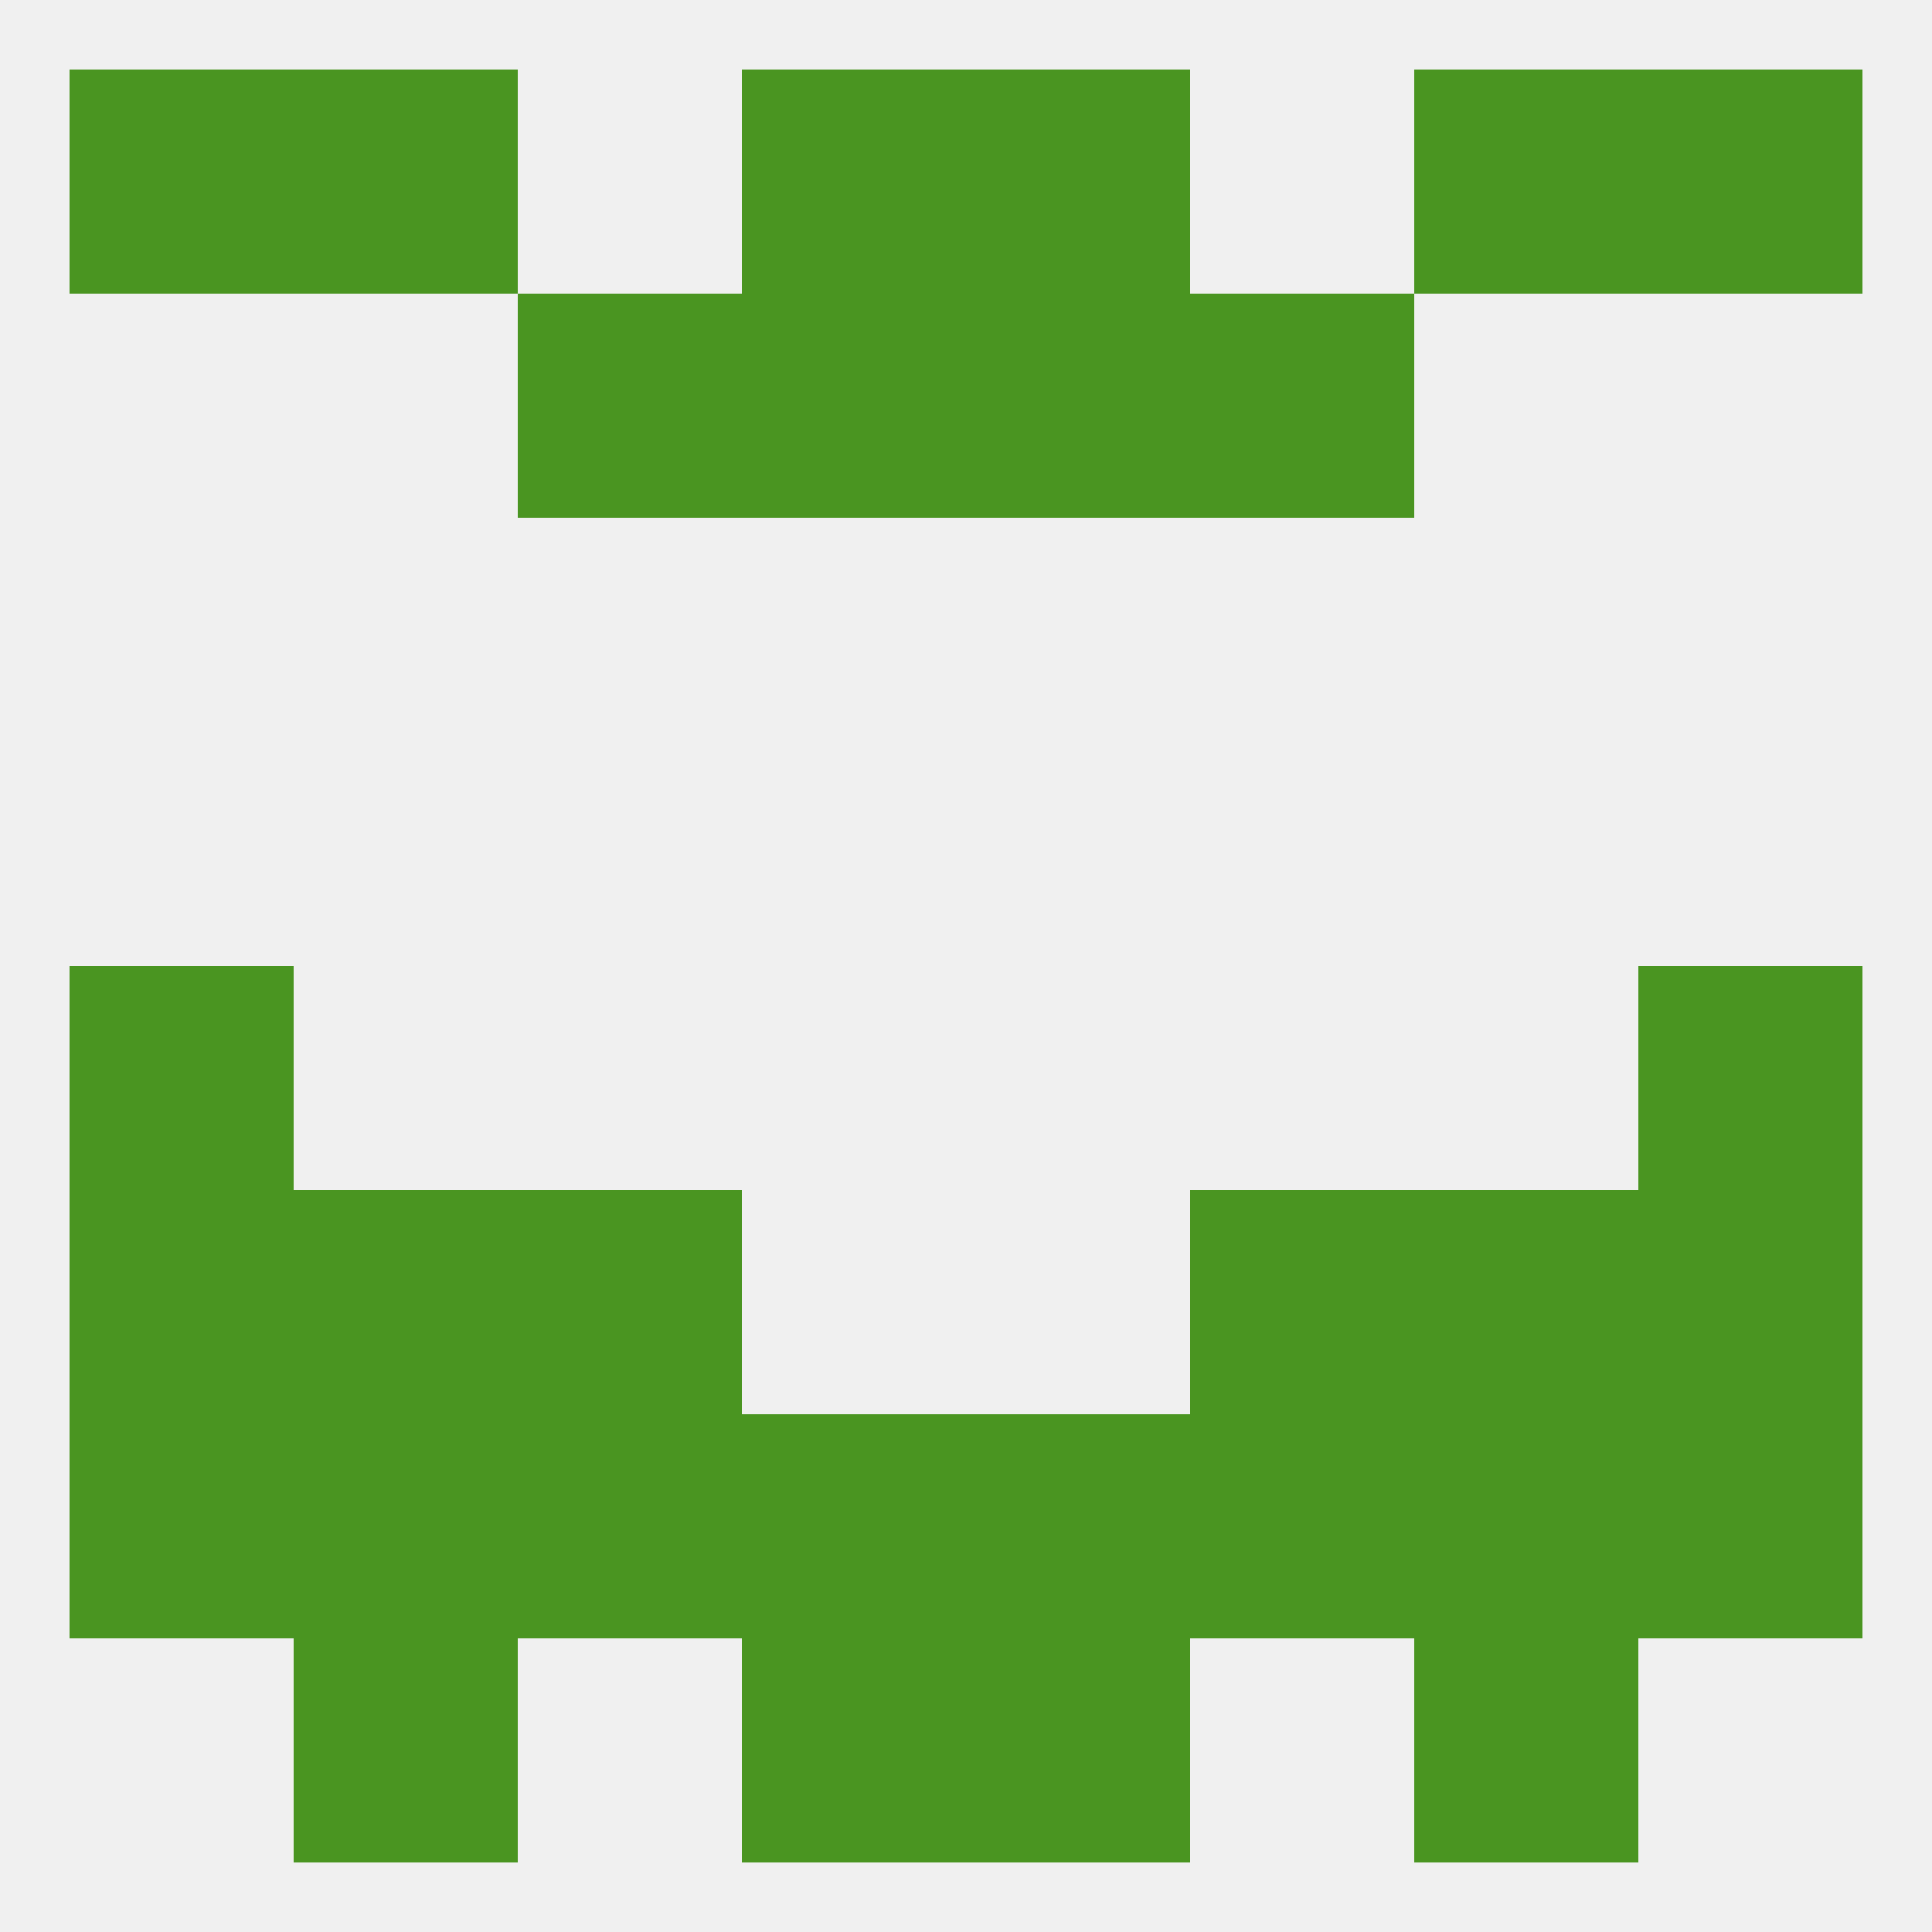
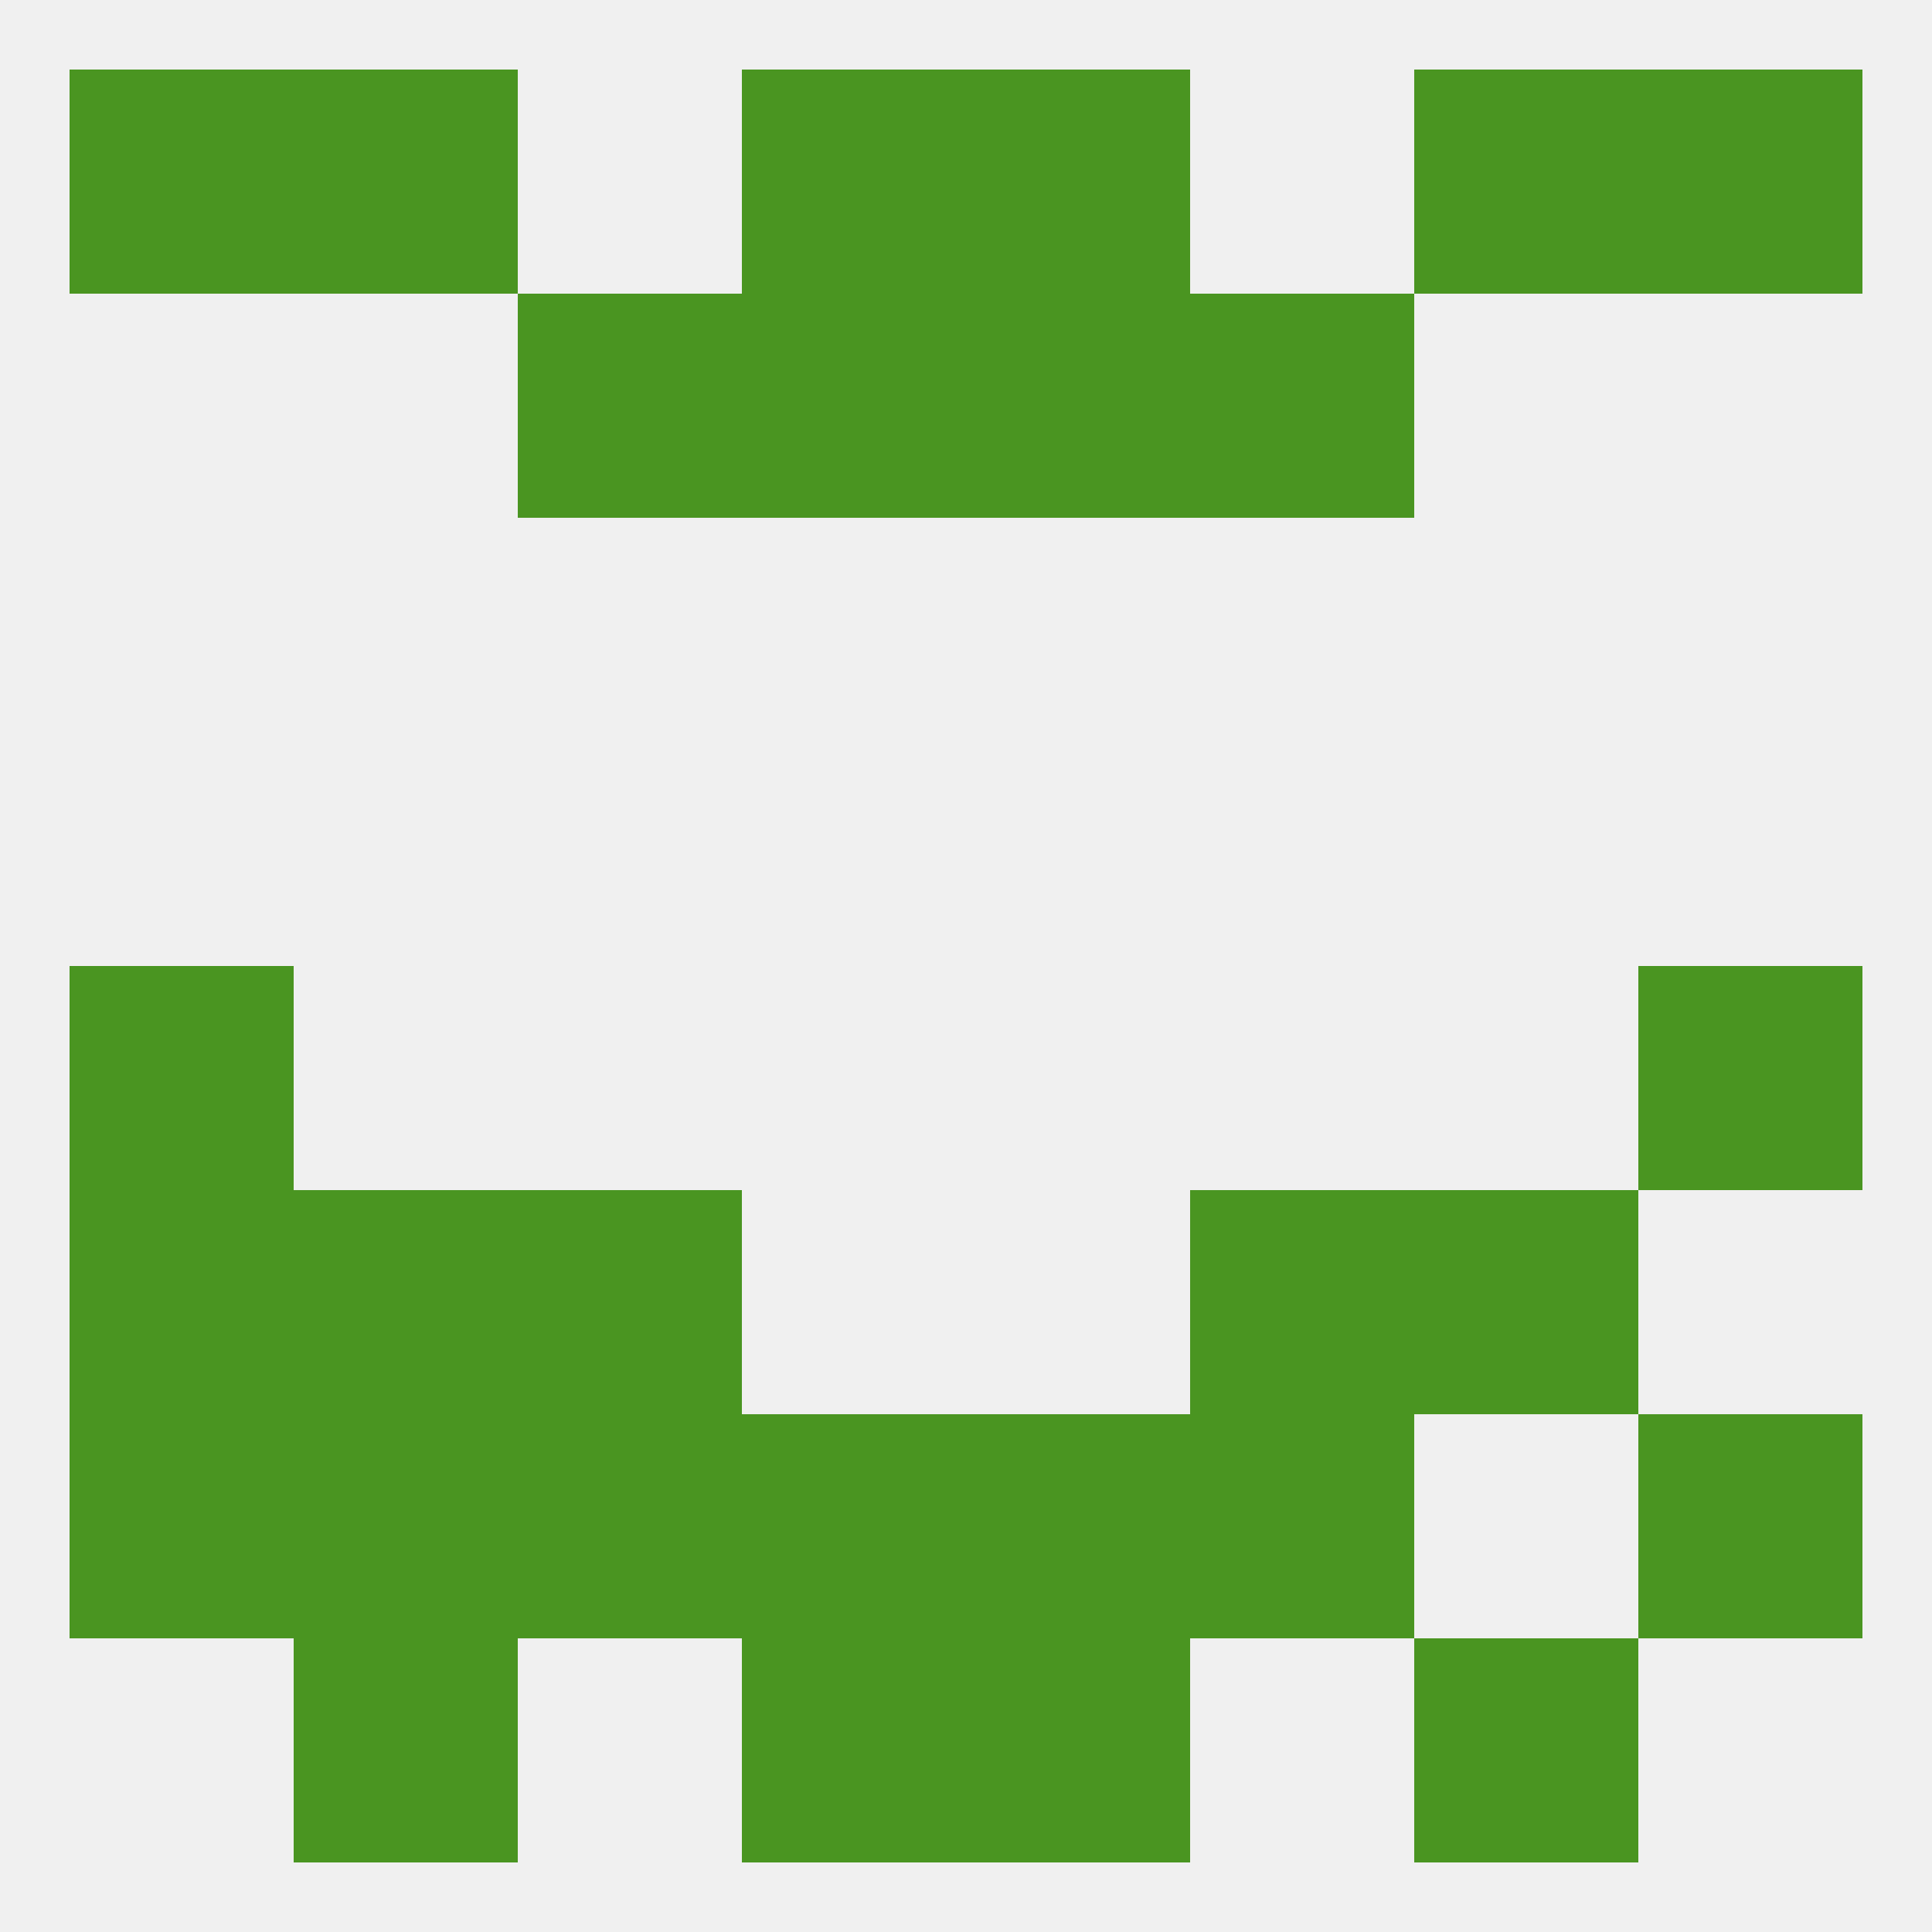
<svg xmlns="http://www.w3.org/2000/svg" version="1.1" baseprofile="full" width="250" height="250" viewBox="0 0 250 250">
  <rect width="100%" height="100%" fill="rgba(240,240,240,255)" />
  <rect x="67" y="183" width="29" height="29" fill="rgba(74,149,33,255)" />
  <rect x="154" y="183" width="29" height="29" fill="rgba(74,149,33,255)" />
  <rect x="125" y="183" width="29" height="29" fill="rgba(74,149,33,255)" />
  <rect x="9" y="183" width="29" height="29" fill="rgba(74,149,33,255)" />
  <rect x="212" y="183" width="29" height="29" fill="rgba(74,149,33,255)" />
  <rect x="38" y="183" width="29" height="29" fill="rgba(74,149,33,255)" />
-   <rect x="183" y="183" width="29" height="29" fill="rgba(74,149,33,255)" />
  <rect x="96" y="183" width="29" height="29" fill="rgba(74,149,33,255)" />
  <rect x="96" y="9" width="29" height="29" fill="rgba(74,149,33,255)" />
  <rect x="125" y="9" width="29" height="29" fill="rgba(74,149,33,255)" />
  <rect x="38" y="9" width="29" height="29" fill="rgba(74,149,33,255)" />
  <rect x="183" y="9" width="29" height="29" fill="rgba(74,149,33,255)" />
  <rect x="9" y="9" width="29" height="29" fill="rgba(74,149,33,255)" />
  <rect x="212" y="9" width="29" height="29" fill="rgba(74,149,33,255)" />
  <rect x="96" y="38" width="29" height="29" fill="rgba(74,149,33,255)" />
  <rect x="125" y="38" width="29" height="29" fill="rgba(74,149,33,255)" />
  <rect x="67" y="38" width="29" height="29" fill="rgba(74,149,33,255)" />
  <rect x="154" y="38" width="29" height="29" fill="rgba(74,149,33,255)" />
  <rect x="96" y="212" width="29" height="29" fill="rgba(74,149,33,255)" />
  <rect x="125" y="212" width="29" height="29" fill="rgba(74,149,33,255)" />
  <rect x="38" y="212" width="29" height="29" fill="rgba(74,149,33,255)" />
  <rect x="183" y="212" width="29" height="29" fill="rgba(74,149,33,255)" />
  <rect x="9" y="125" width="29" height="29" fill="rgba(74,149,33,255)" />
  <rect x="212" y="125" width="29" height="29" fill="rgba(74,149,33,255)" />
-   <rect x="212" y="154" width="29" height="29" fill="rgba(74,149,33,255)" />
  <rect x="38" y="154" width="29" height="29" fill="rgba(74,149,33,255)" />
  <rect x="183" y="154" width="29" height="29" fill="rgba(74,149,33,255)" />
  <rect x="67" y="154" width="29" height="29" fill="rgba(74,149,33,255)" />
  <rect x="154" y="154" width="29" height="29" fill="rgba(74,149,33,255)" />
  <rect x="9" y="154" width="29" height="29" fill="rgba(74,149,33,255)" />
</svg>